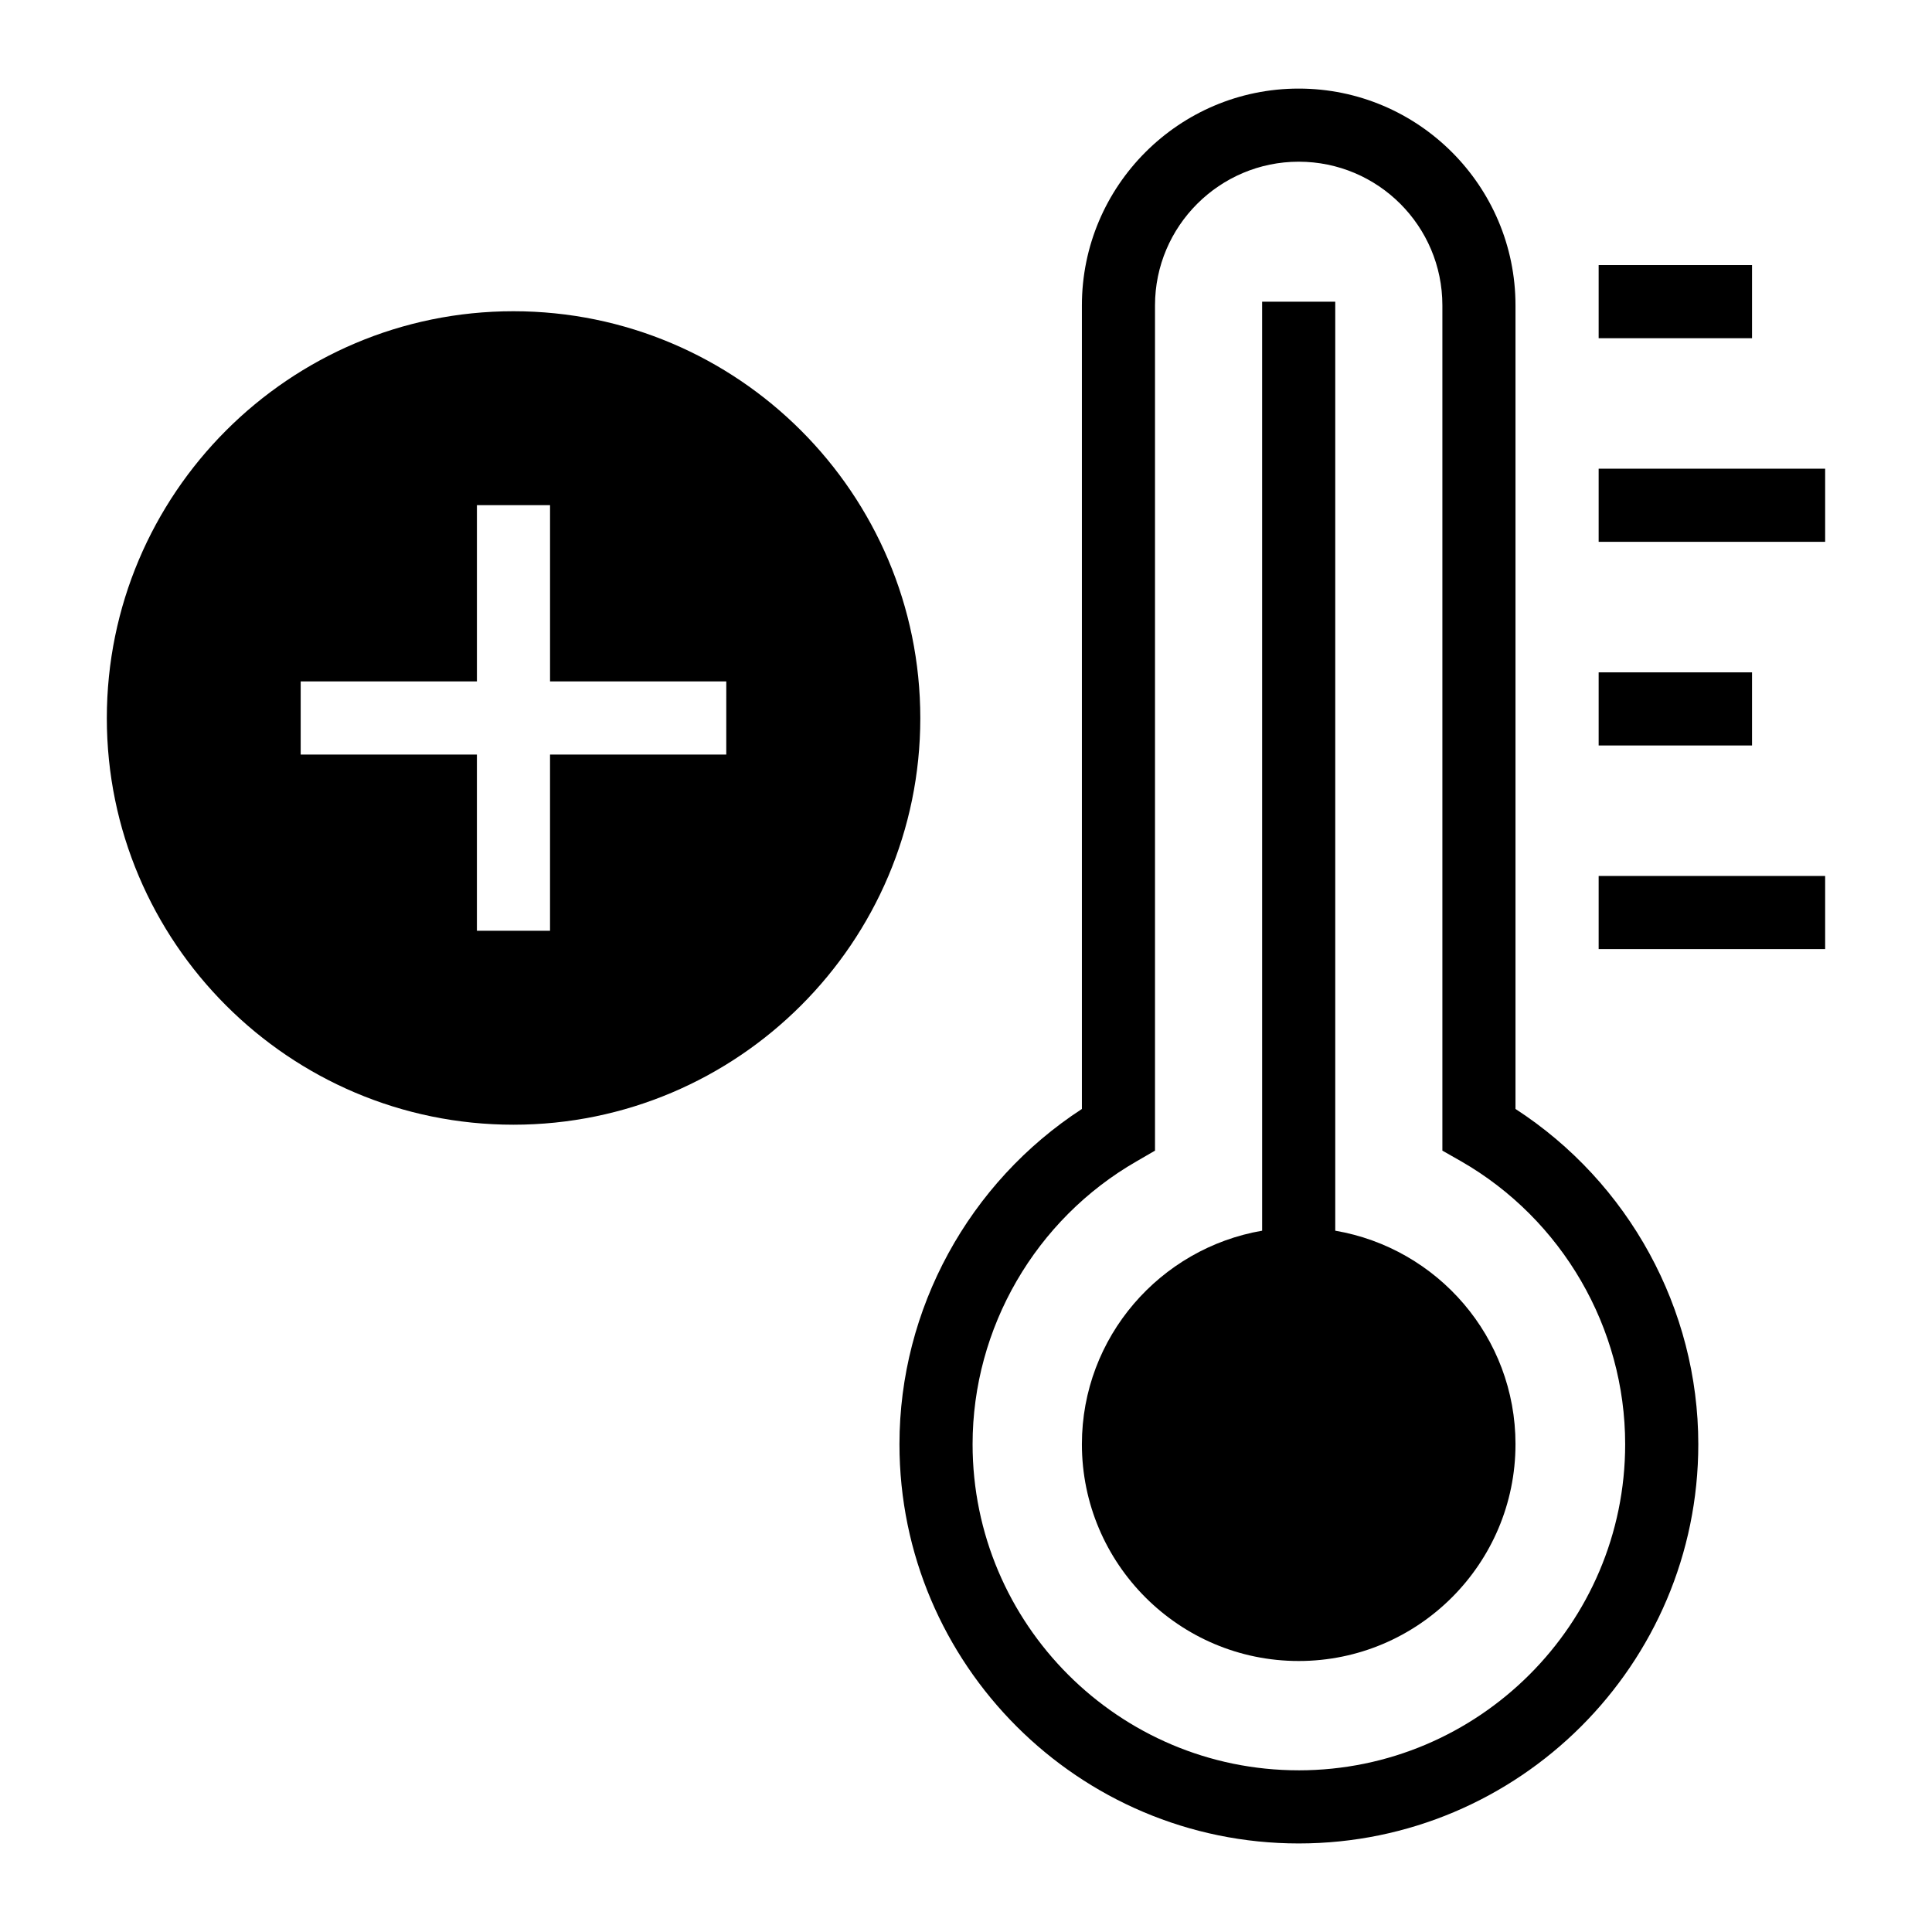
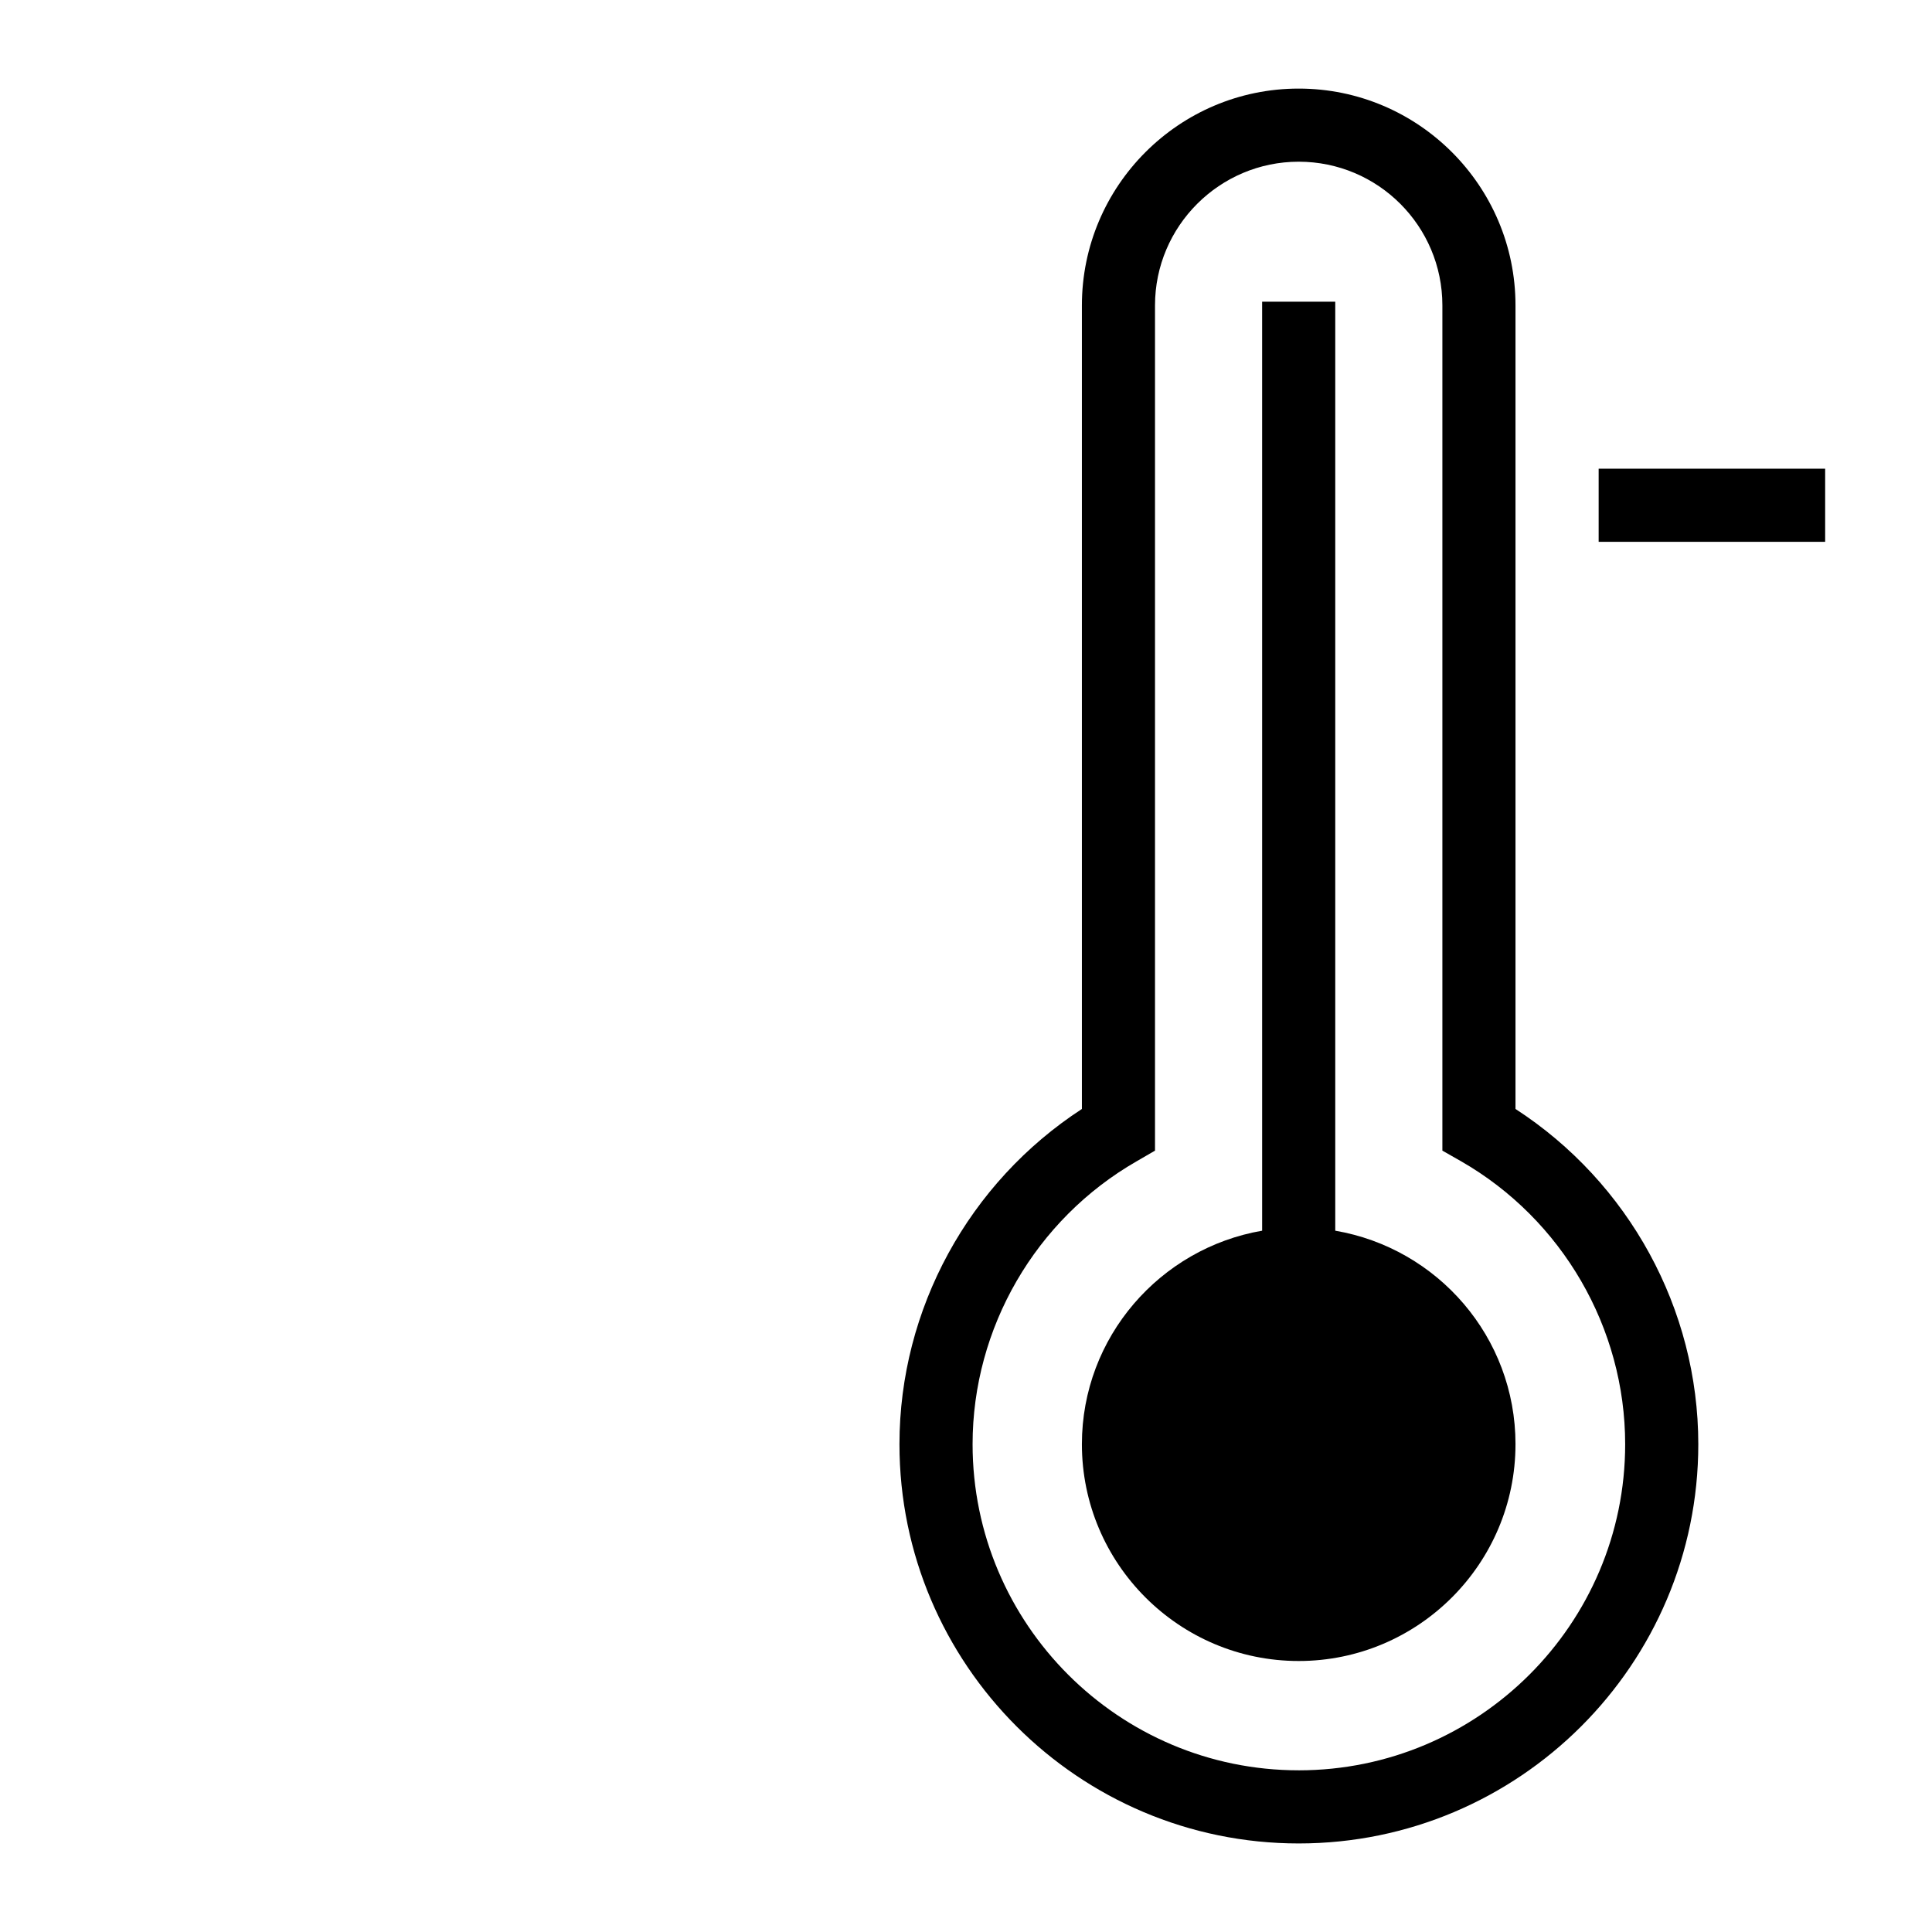
<svg xmlns="http://www.w3.org/2000/svg" fill="#000000" width="800px" height="800px" version="1.1" viewBox="144 144 512 512">
  <g>
    <path d="m545.62 437.88v-212.95c0-31.684-25.773-57.453-57.453-57.453-31.684 0-57.453 25.773-57.453 57.453v212.96c-29.938 19.473-48.348 52.996-48.348 88.844 0 58.324 47.473 105.8 105.8 105.8 58.422 0 105.9-47.473 105.9-105.8-0.004-35.848-18.41-69.371-48.445-88.848zm-57.453 175.27c-47.668 0-86.422-38.754-86.422-86.422 0-30.809 16.664-59.586 43.5-74.988l4.844-2.809v-224c0-21.023 17.148-38.078 38.078-38.078 21.023 0 38.078 17.051 38.078 38.078v224l4.941 2.809c26.836 15.406 43.5 44.18 43.5 74.988 0 47.672-38.852 86.426-86.52 86.426z" />
    <path d="m545.62 526.73c0 31.68-25.773 57.453-57.453 57.453-31.684 0-57.453-25.773-57.453-57.453 0-28.387 20.734-51.93 47.766-56.582l-0.004-246.19h19.379v246.19c27.129 4.648 47.766 28.195 47.766 56.582z" />
-     <path d="m567.66 214.25h40.648v19.379h-40.648z" />
    <path d="m567.66 268.21h60.023v19.379h-60.023z" />
-     <path d="m567.66 322.18h40.648v19.379h-40.648z" />
-     <path d="m567.66 376.14h60.023v19.379h-60.023z" />
-     <path d="m280.05 226.48c-59.391 0-107.74 48.348-107.74 107.84 0 59.391 48.348 107.74 107.74 107.74 59.488 0 107.84-48.348 107.84-107.74-0.004-59.492-48.348-107.84-107.84-107.84zm56.418 117.48h-46.703v46.703h-19.379v-46.703h-46.699v-19.379h46.703v-46.703h19.379v46.703h46.703z" />
  </g>
</svg>